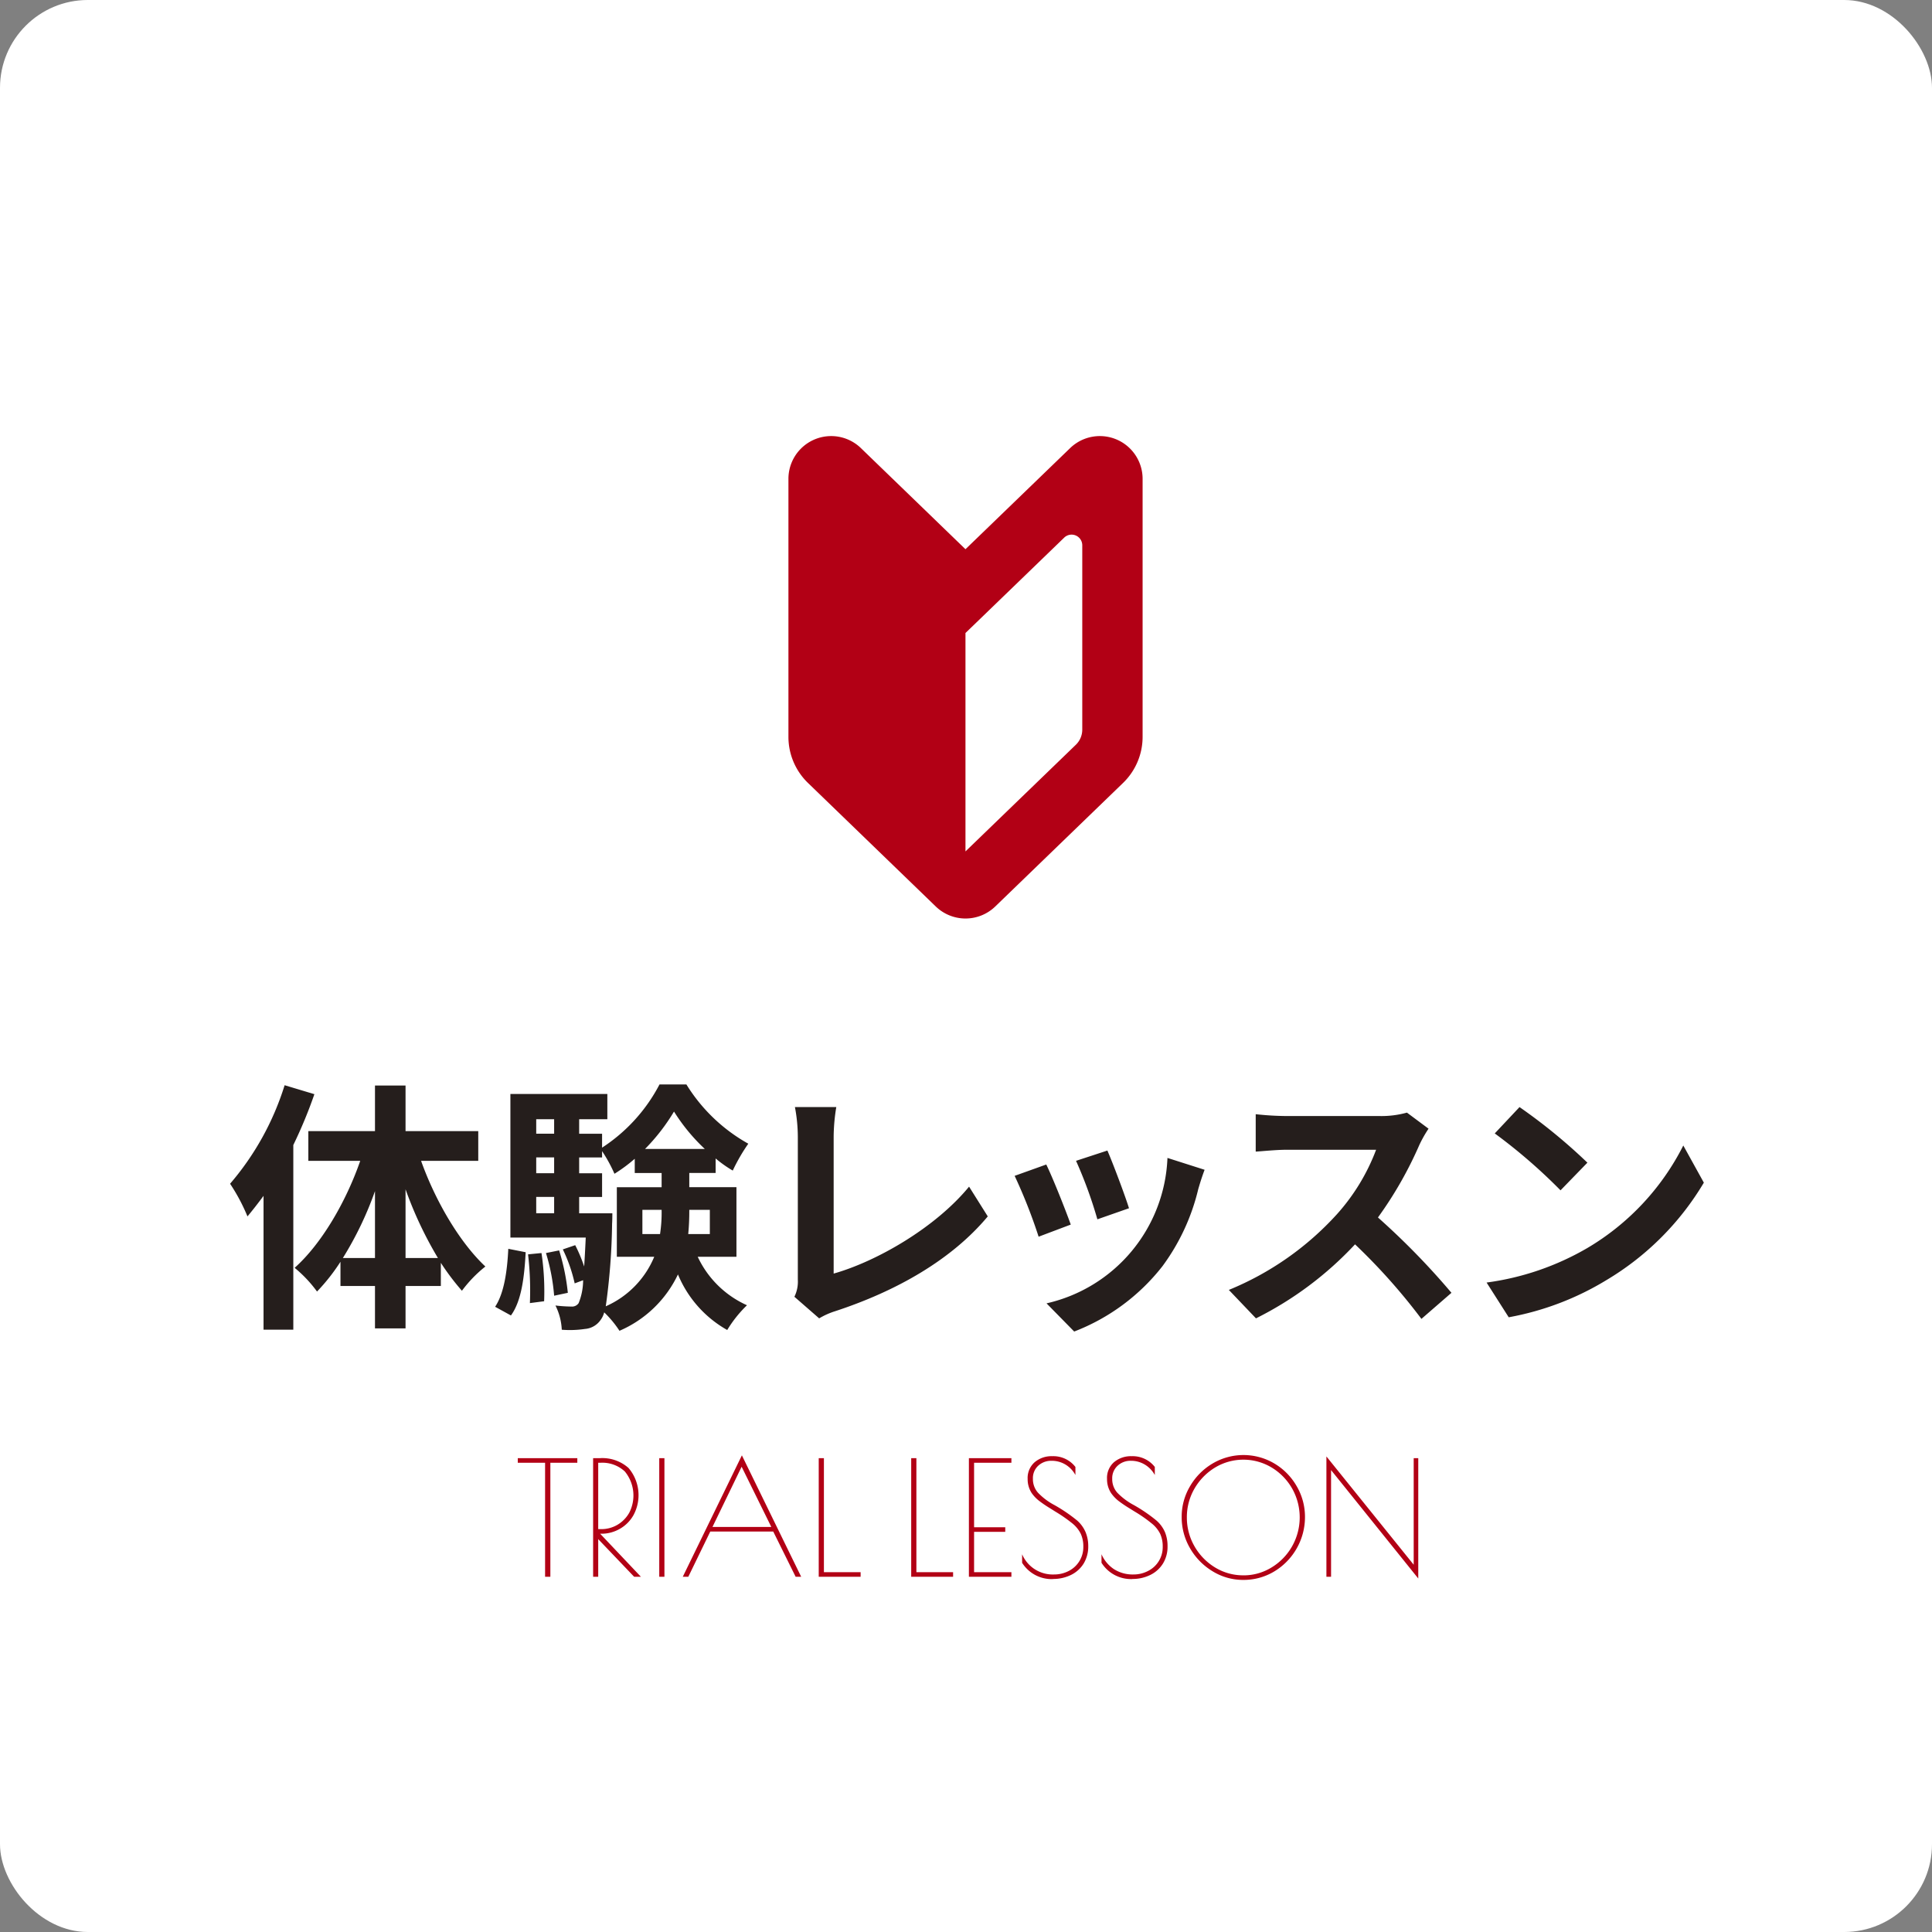
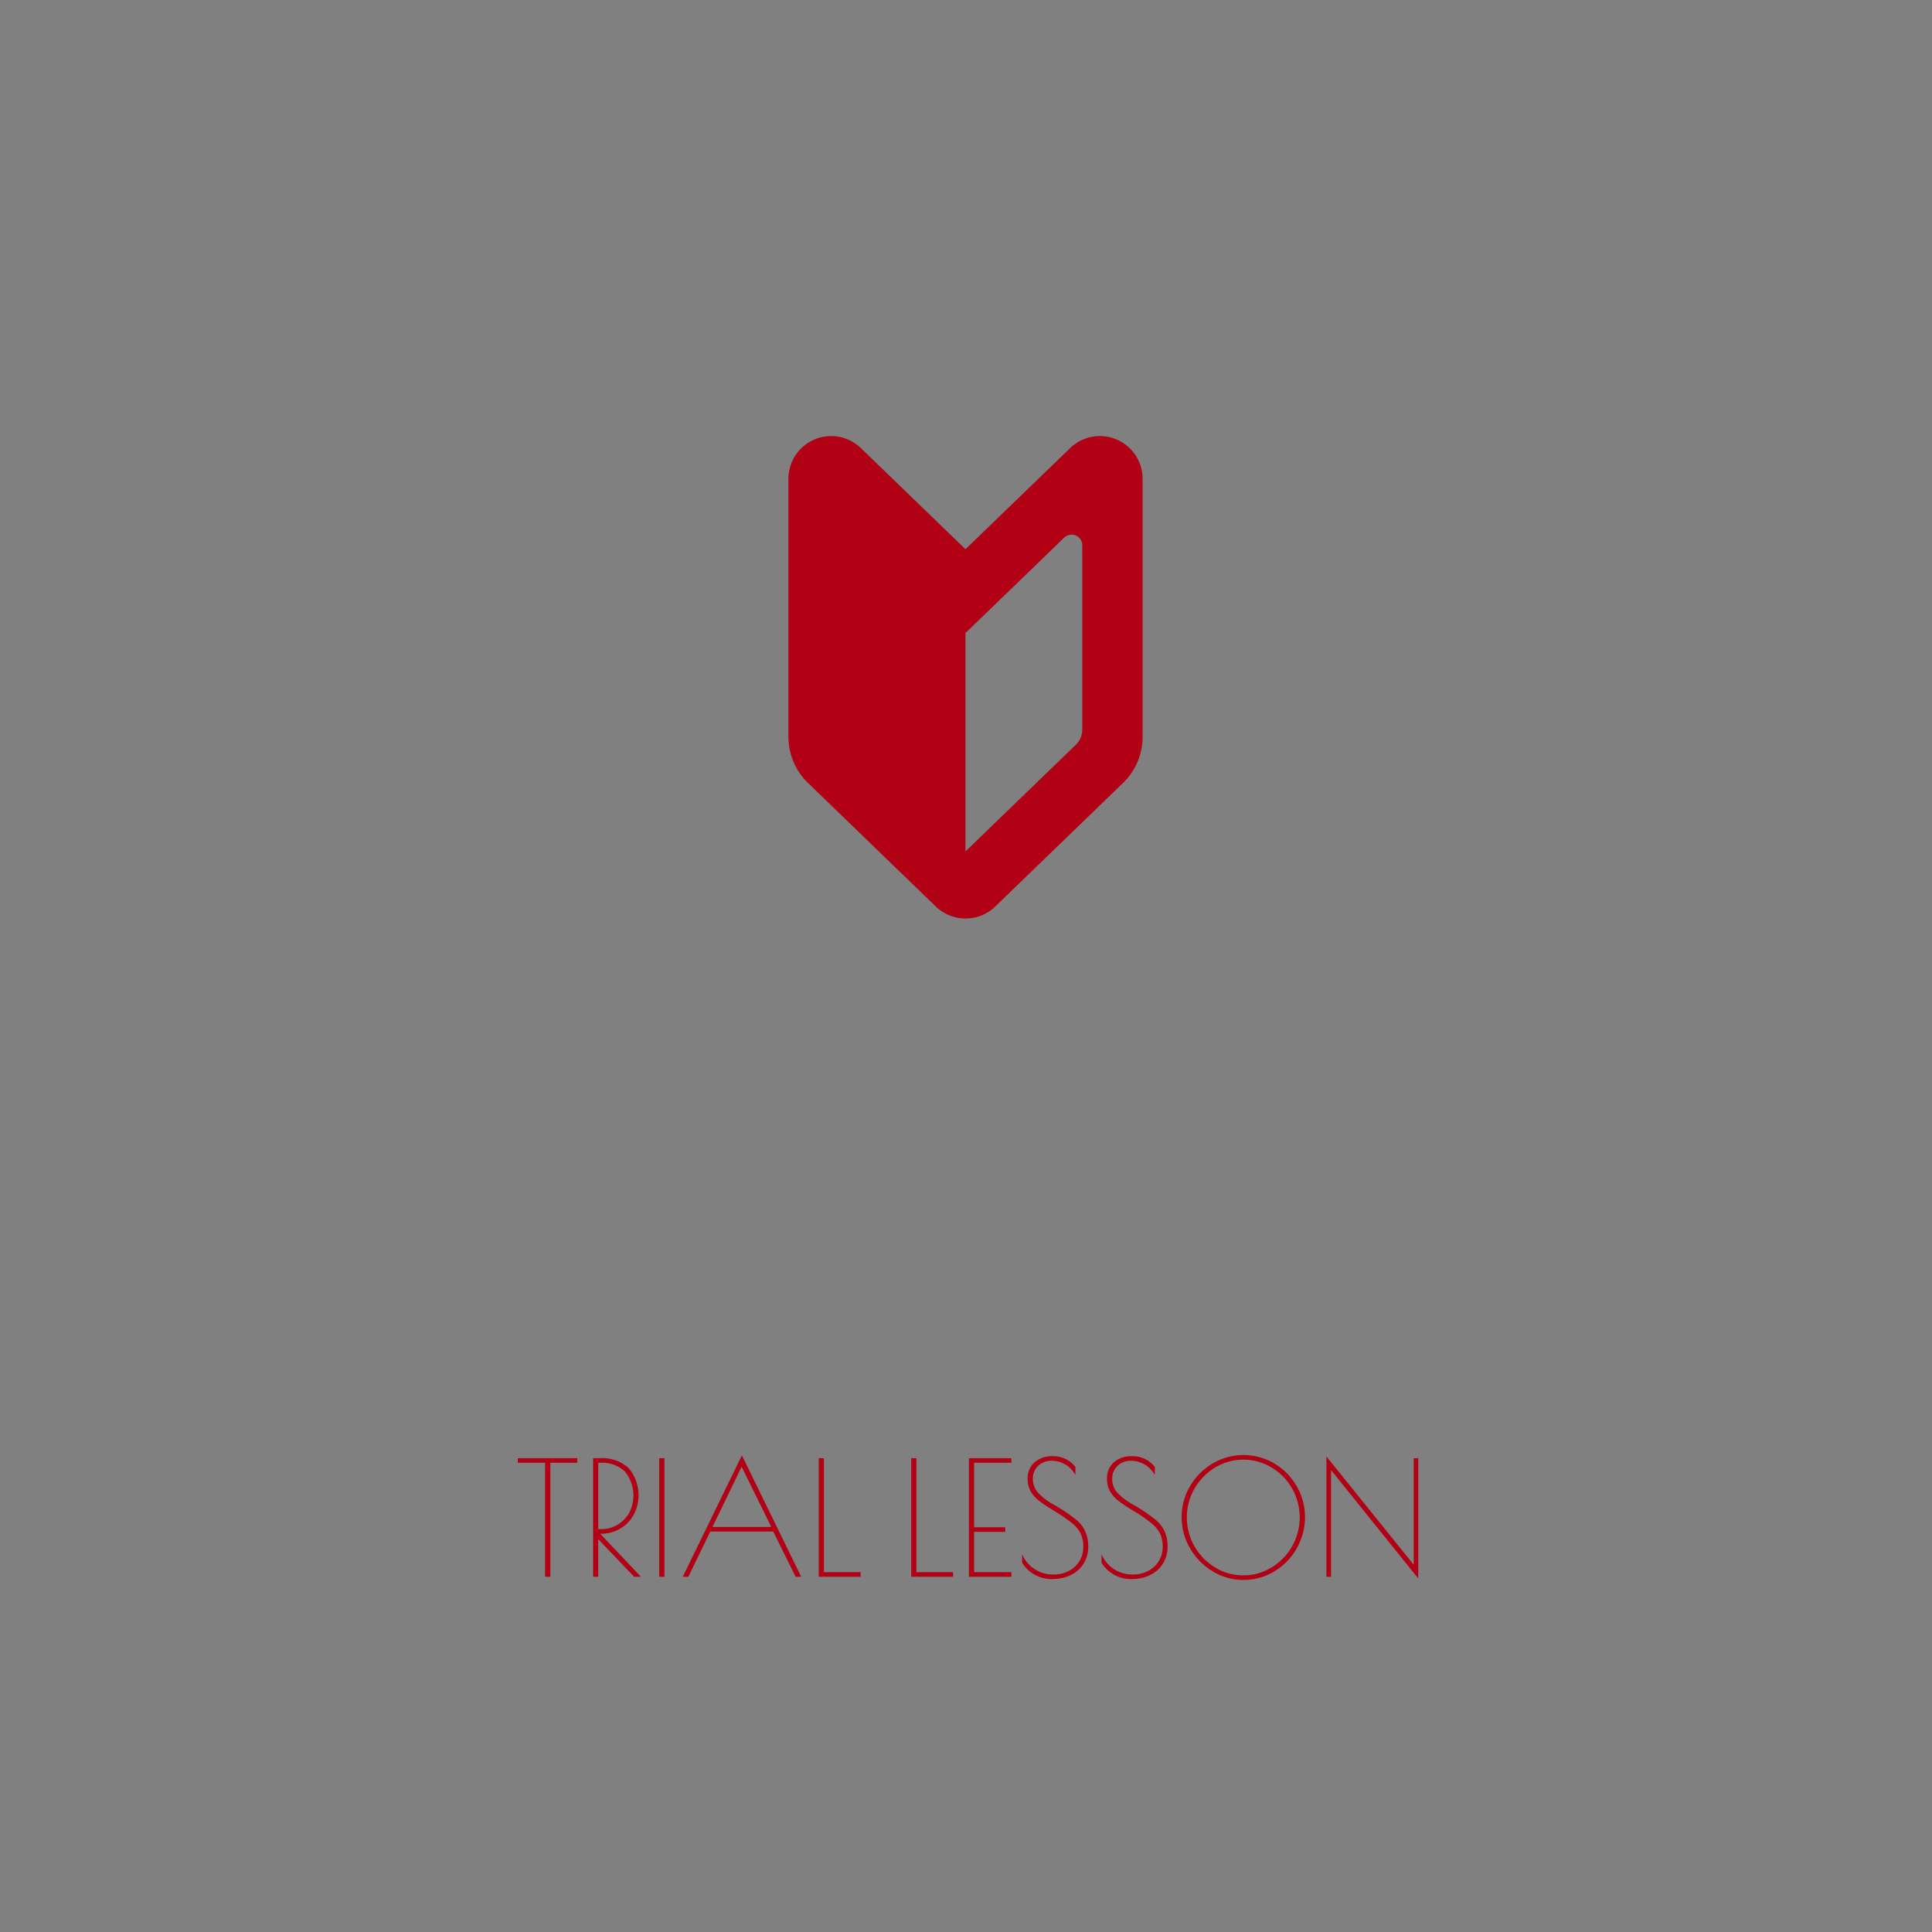
<svg xmlns="http://www.w3.org/2000/svg" id="hm-体験レッスン.svg" width="220" height="220" viewBox="0 0 220 220">
  <rect x="0" y="0" width="220" height="220" fill="#808080" stroke="none" />
  <defs>
    <style>
      .cls-1 {
        fill: #fff;
      }

      .cls-2 {
        fill: #b20015;
      }

      .cls-2, .cls-3 {
        fill-rule: evenodd;
      }

      .cls-3 {
        fill: #251e1c;
      }
    </style>
  </defs>
-   <rect id="ボタンbg" class="cls-1" width="220" height="220" rx="10" ry="10" />
  <path id="TRIAL_LESSON" data-name="TRIAL LESSON" class="cls-2" d="M1170.07,451.547h0.6V438.569h3.07v-0.522h-6.78v0.522h3.11v12.978Zm5.47,0h0.58v-4.284l4.09,4.284h0.77l-4.64-4.9h0.12a4.146,4.146,0,0,0,2.14-.567,4.1,4.1,0,0,0,1.54-1.557,4.78,4.78,0,0,0-.57-5.364,4.48,4.48,0,0,0-3.25-1.116h-0.78v13.5Zm0.58-5.418v-7.56h0.23a3.751,3.751,0,0,1,2.8.99,4.3,4.3,0,0,1,.5,4.707,3.736,3.736,0,0,1-1.33,1.359,3.617,3.617,0,0,1-1.88.5h-0.32Zm6.95,5.418h0.59v-13.5h-0.59v13.5Zm9.41-13.824-6.73,13.824h0.63l2.5-5.148h7.17l2.55,5.148h0.63Zm-3.35,8.154,3.32-6.858,3.38,6.858h-6.7Zm12.1,5.67H1206v-0.522h-4.18V438.047h-0.59v13.5Zm10.53,0h4.77v-0.522h-4.18V438.047h-0.59v13.5Zm6.57,0h4.84v-0.522h-4.25v-4.59h3.55v-0.522h-3.55v-7.344h4.25v-0.522h-4.84v13.5Zm9.56,0.252a4.613,4.613,0,0,0,2.07-.459,3.51,3.51,0,0,0,1.44-1.3,3.731,3.731,0,0,0,.52-1.962,4.127,4.127,0,0,0-.3-1.6,3.729,3.729,0,0,0-.94-1.314,18.142,18.142,0,0,0-2.58-1.764,7.322,7.322,0,0,1-1.91-1.431,2.323,2.323,0,0,1-.57-1.575,1.915,1.915,0,0,1,.61-1.494,2.159,2.159,0,0,1,1.51-.558,3.032,3.032,0,0,1,1.59.432,3.105,3.105,0,0,1,1.13,1.188v-0.918a3.178,3.178,0,0,0-2.63-1.224,2.955,2.955,0,0,0-2.01.684,2.385,2.385,0,0,0-.8,1.908,2.869,2.869,0,0,0,.47,1.62,4.086,4.086,0,0,0,.85.882,13.613,13.613,0,0,0,1.28.864l0.57,0.36a16.606,16.606,0,0,1,1.93,1.341,3.6,3.6,0,0,1,.95,1.179,3.427,3.427,0,0,1,.29,1.458,3.039,3.039,0,0,1-1.66,2.772,3.588,3.588,0,0,1-1.67.4,3.795,3.795,0,0,1-3.64-2.3v0.972a3.983,3.983,0,0,0,3.5,1.854h0Zm9.03,0a4.553,4.553,0,0,0,2.07-.459,3.51,3.51,0,0,0,1.44-1.3,3.641,3.641,0,0,0,.52-1.962,4.126,4.126,0,0,0-.29-1.6,3.76,3.76,0,0,0-.95-1.314,17.96,17.96,0,0,0-2.57-1.764,7.587,7.587,0,0,1-1.92-1.431,2.323,2.323,0,0,1-.57-1.575,1.922,1.922,0,0,1,.62-1.494,2.142,2.142,0,0,1,1.51-.558,3.022,3.022,0,0,1,1.58.432,3.13,3.13,0,0,1,1.14,1.188v-0.918a3.191,3.191,0,0,0-2.63-1.224,2.981,2.981,0,0,0-2.02.684,2.379,2.379,0,0,0-.79,1.908,2.869,2.869,0,0,0,.47,1.62,4.29,4.29,0,0,0,.84.882,15.082,15.082,0,0,0,1.28.864l0.58,0.36a15.528,15.528,0,0,1,1.92,1.341,3.518,3.518,0,0,1,.96,1.179,3.427,3.427,0,0,1,.29,1.458,3.024,3.024,0,0,1-1.67,2.772,3.548,3.548,0,0,1-1.66.4,3.957,3.957,0,0,1-2.23-.612,3.9,3.9,0,0,1-1.41-1.692v0.972a3.967,3.967,0,0,0,3.49,1.854h0Zm12.66,0.108a6.757,6.757,0,0,0,3.52-.963,7.227,7.227,0,0,0,3.5-6.2,6.9,6.9,0,0,0-.95-3.519,7.1,7.1,0,0,0-2.55-2.583,6.906,6.906,0,0,0-7.02.009,7.222,7.222,0,0,0-2.57,2.592,6.769,6.769,0,0,0-.95,3.5,6.986,6.986,0,0,0,.94,3.537,7.315,7.315,0,0,0,2.57,2.637,6.609,6.609,0,0,0,3.51.99h0Zm0-.522a6.1,6.1,0,0,1-3.21-.891,6.711,6.711,0,0,1-2.35-2.412,6.539,6.539,0,0,1-.87-3.3,6.457,6.457,0,0,1,.87-3.276,6.733,6.733,0,0,1,2.35-2.4,6.246,6.246,0,0,1,6.43,0,6.625,6.625,0,0,1,2.34,2.4,6.687,6.687,0,0,1-.01,6.579,6.63,6.63,0,0,1-2.35,2.412,6.069,6.069,0,0,1-3.2.891h0Zm19.92,0.36v-13.7h-0.52v12.132l-9.94-12.33v13.7h0.53V439.4Z" transform="translate(-1108 -272)" />
-   <path id="体験レッスン" class="cls-3" d="M1140.41,395.576a31.6,31.6,0,0,1-6.21,11.219,21.384,21.384,0,0,1,1.98,3.72c0.6-.72,1.23-1.53,1.83-2.34v15.239h3.39V402.385a52.605,52.605,0,0,0,2.4-5.789Zm13.77,19.679v-7.83a43.879,43.879,0,0,0,3.69,7.83h-3.69Zm-7.14,0a38.983,38.983,0,0,0,3.66-7.62v7.62h-3.66Zm15.42-11.07V400.8h-8.28v-5.189h-3.48V400.8h-7.59v3.39h5.91c-1.65,4.74-4.44,9.48-7.47,12.18a14.541,14.541,0,0,1,2.55,2.7,22.211,22.211,0,0,0,2.67-3.39v2.76h3.93v4.829h3.48v-4.829h4.02V415.8a27.5,27.5,0,0,0,2.4,3.18,14.6,14.6,0,0,1,2.67-2.76c-2.91-2.73-5.67-7.41-7.32-12.03h6.51Zm3.72,17.609c1.23-1.679,1.53-4.469,1.68-7.2l-1.98-.39c-0.12,2.55-.48,5.07-1.5,6.6Zm1.95-6.959a35.511,35.511,0,0,1,.21,5.55l1.62-.21a29.379,29.379,0,0,0-.3-5.49Zm2.04-.15a22.567,22.567,0,0,1,.93,4.86l1.56-.33a24.711,24.711,0,0,0-.99-4.83Zm3.78-4.53V408.3h2.61v-2.7h-2.61v-1.8h2.61v-0.72a16.748,16.748,0,0,1,1.41,2.58,17.648,17.648,0,0,0,2.31-1.71v1.62h3.06v1.62h-5.1v7.92h4.26a10.593,10.593,0,0,1-5.52,5.64,73.7,73.7,0,0,0,.72-9.42c0.03-.39.03-1.17,0.03-1.17h-3.78Zm-4.89-1.86h2.04v1.86h-2.04V408.3Zm2.04-4.5v1.8h-2.04v-1.8h2.04Zm0-4.35v1.65h-2.04v-1.65h2.04Zm10.35,3.39a22.414,22.414,0,0,0,3.3-4.26,21.3,21.3,0,0,0,3.51,4.26h-6.81Zm7.38,6.93v2.76h-2.46a26.306,26.306,0,0,0,.12-2.64v-0.12h2.34Zm-7.68,2.76v-2.76h2.19v0.09a16.194,16.194,0,0,1-.18,2.67h-2.01Zm10.71,2.58v-7.92h-5.37v-1.62h3v-1.65a13.631,13.631,0,0,0,1.95,1.38,20.774,20.774,0,0,1,1.77-3.06,19.376,19.376,0,0,1-7.05-6.749h-3.06a19.155,19.155,0,0,1-6.54,7.2V401.1h-2.61v-1.65h3.21v-2.879h-11.04v16.349h8.58c-0.06,1.29-.12,2.4-0.18,3.3a17.319,17.319,0,0,0-1.02-2.43l-1.41.48a17.581,17.581,0,0,1,1.35,3.87l0.96-.36a6.979,6.979,0,0,1-.51,2.61,0.9,0.9,0,0,1-.81.39,17,17,0,0,1-1.83-.12,6.849,6.849,0,0,1,.72,2.759,11.676,11.676,0,0,0,2.64-.09,2.382,2.382,0,0,0,1.8-1.05,2.446,2.446,0,0,0,.39-0.839,11.9,11.9,0,0,1,1.74,2.1,13.1,13.1,0,0,0,6.66-6.419,12.94,12.94,0,0,0,5.61,6.329,13.874,13.874,0,0,1,2.25-2.819,11.29,11.29,0,0,1-5.61-5.52h4.41Zm9.42,7.019a8.5,8.5,0,0,1,1.8-.809c7.05-2.31,13.29-5.88,17.4-10.8l-2.13-3.39c-3.84,4.68-10.53,8.52-15.42,9.9v-15.57a21.253,21.253,0,0,1,.3-3.39h-4.71a18.54,18.54,0,0,1,.33,3.39v16.26a3.918,3.918,0,0,1-.39,1.95Zm32.82-19.109-3.57,1.17a49.968,49.968,0,0,1,2.43,6.66l3.6-1.26C1236.14,408.205,1234.67,404.305,1234.1,403.015Zm6.84,0.84a17.693,17.693,0,0,1-13.77,16.56l3.15,3.209a23.425,23.425,0,0,0,10.05-7.439,24.19,24.19,0,0,0,4.08-8.79c0.18-.6.36-1.23,0.72-2.19Zm-13.8.75-3.6,1.29a60.6,60.6,0,0,1,2.73,6.93l3.66-1.38C1229.33,409.765,1227.89,406.135,1227.14,404.605Zm41.07-5.91a10.831,10.831,0,0,1-3.12.39h-10.56a33.517,33.517,0,0,1-3.54-.21v4.26c0.63-.03,2.28-0.21,3.54-0.21h10.17a23.245,23.245,0,0,1-4.47,7.35,33.988,33.988,0,0,1-12.3,8.61l3.09,3.239a39.5,39.5,0,0,0,11.28-8.429,68.478,68.478,0,0,1,7.56,8.489l3.42-2.969a84.337,84.337,0,0,0-8.37-8.58,44.107,44.107,0,0,0,4.71-8.25,14.175,14.175,0,0,1,1.05-1.86Zm12.82-.63-2.82,3a62.252,62.252,0,0,1,7.49,6.48l3.06-3.15A63.66,63.66,0,0,0,1281.03,398.065Zm-3.75,19.98L1279.8,422a32.492,32.492,0,0,0,11.12-4.229,31.9,31.9,0,0,0,11.1-11.1l-2.34-4.23a28.447,28.447,0,0,1-10.92,11.67A30.866,30.866,0,0,1,1277.28,418.045Z" transform="translate(-1108 -272)" />
  <path id="シェイプ_1853" data-name="シェイプ 1853" class="cls-2" d="M1217.94,334.54l-11.91-11.516a4.868,4.868,0,0,0-8.25,3.494v29.4a7.3,7.3,0,0,0,2.23,5.241l14.55,14.066a4.874,4.874,0,0,0,6.77,0l14.55-14.066a7.3,7.3,0,0,0,2.23-5.241v-29.4a4.868,4.868,0,0,0-8.25-3.494Zm13.3,20.529a2.4,2.4,0,0,1-.74,1.747l-12.56,12.136v-24.87l2.39-2.307,8.85-8.553a1.215,1.215,0,0,1,2.06.874v20.973Z" transform="translate(-1108 -272)" />
</svg>